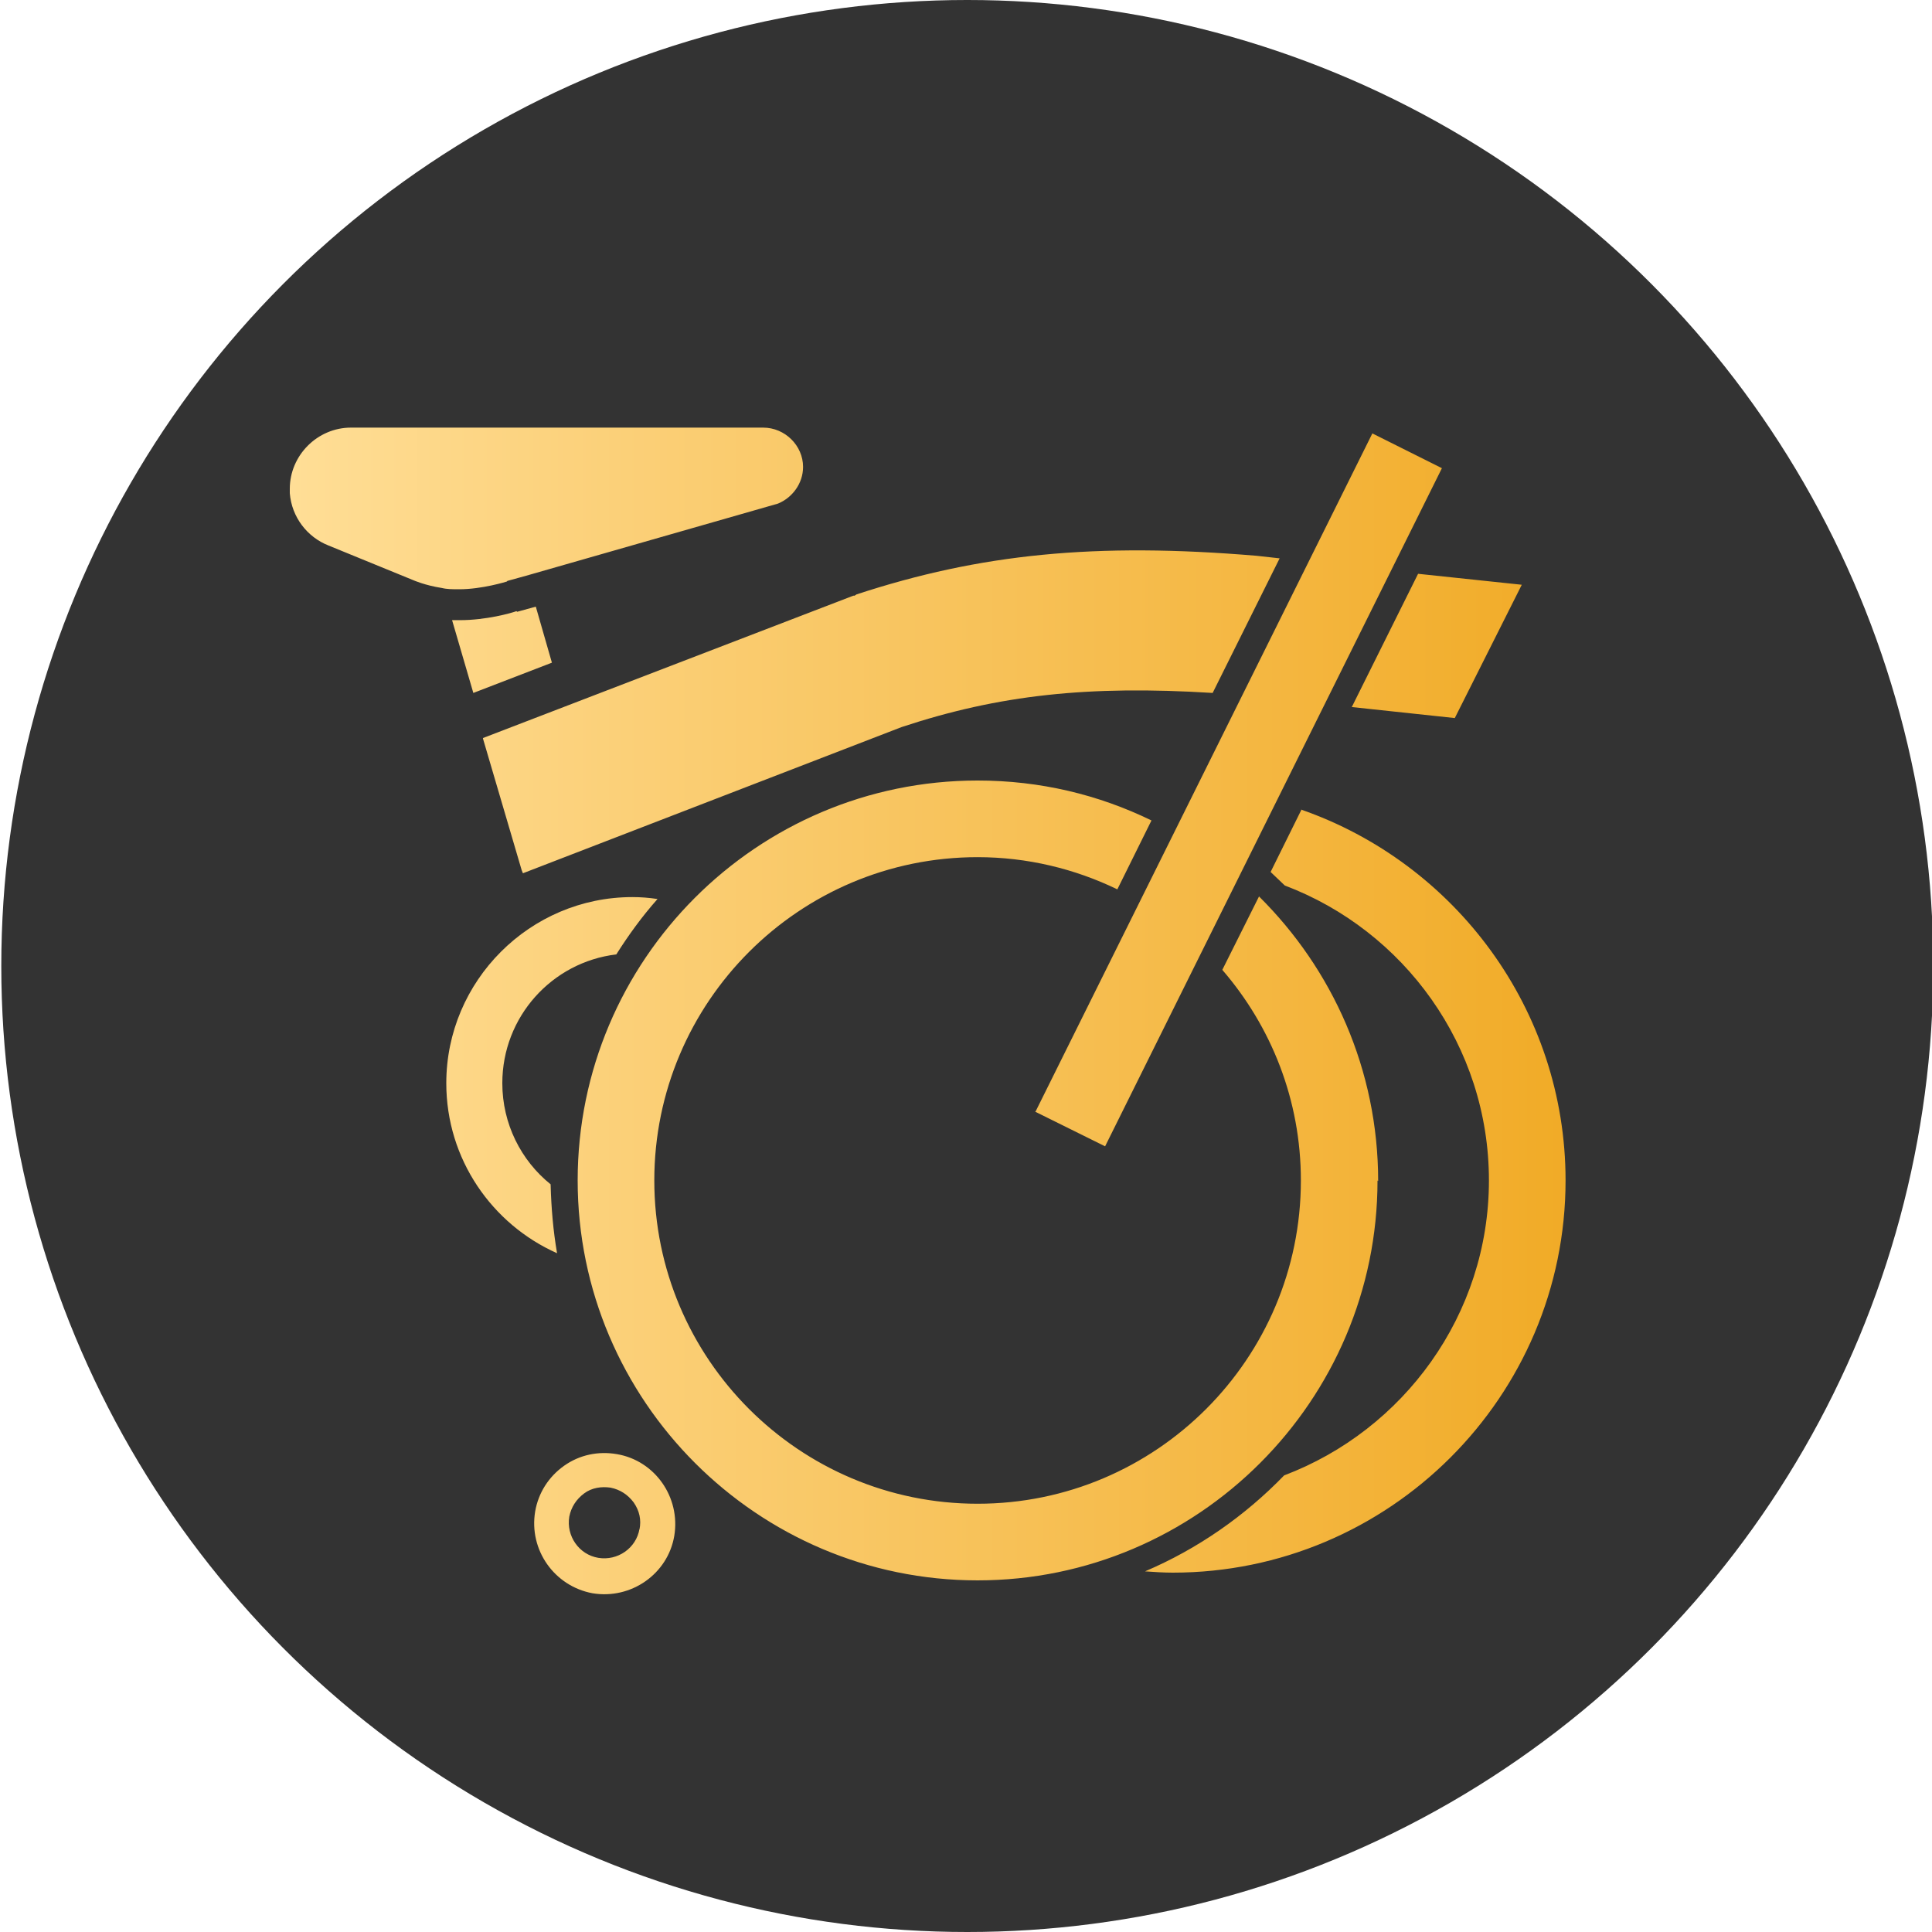
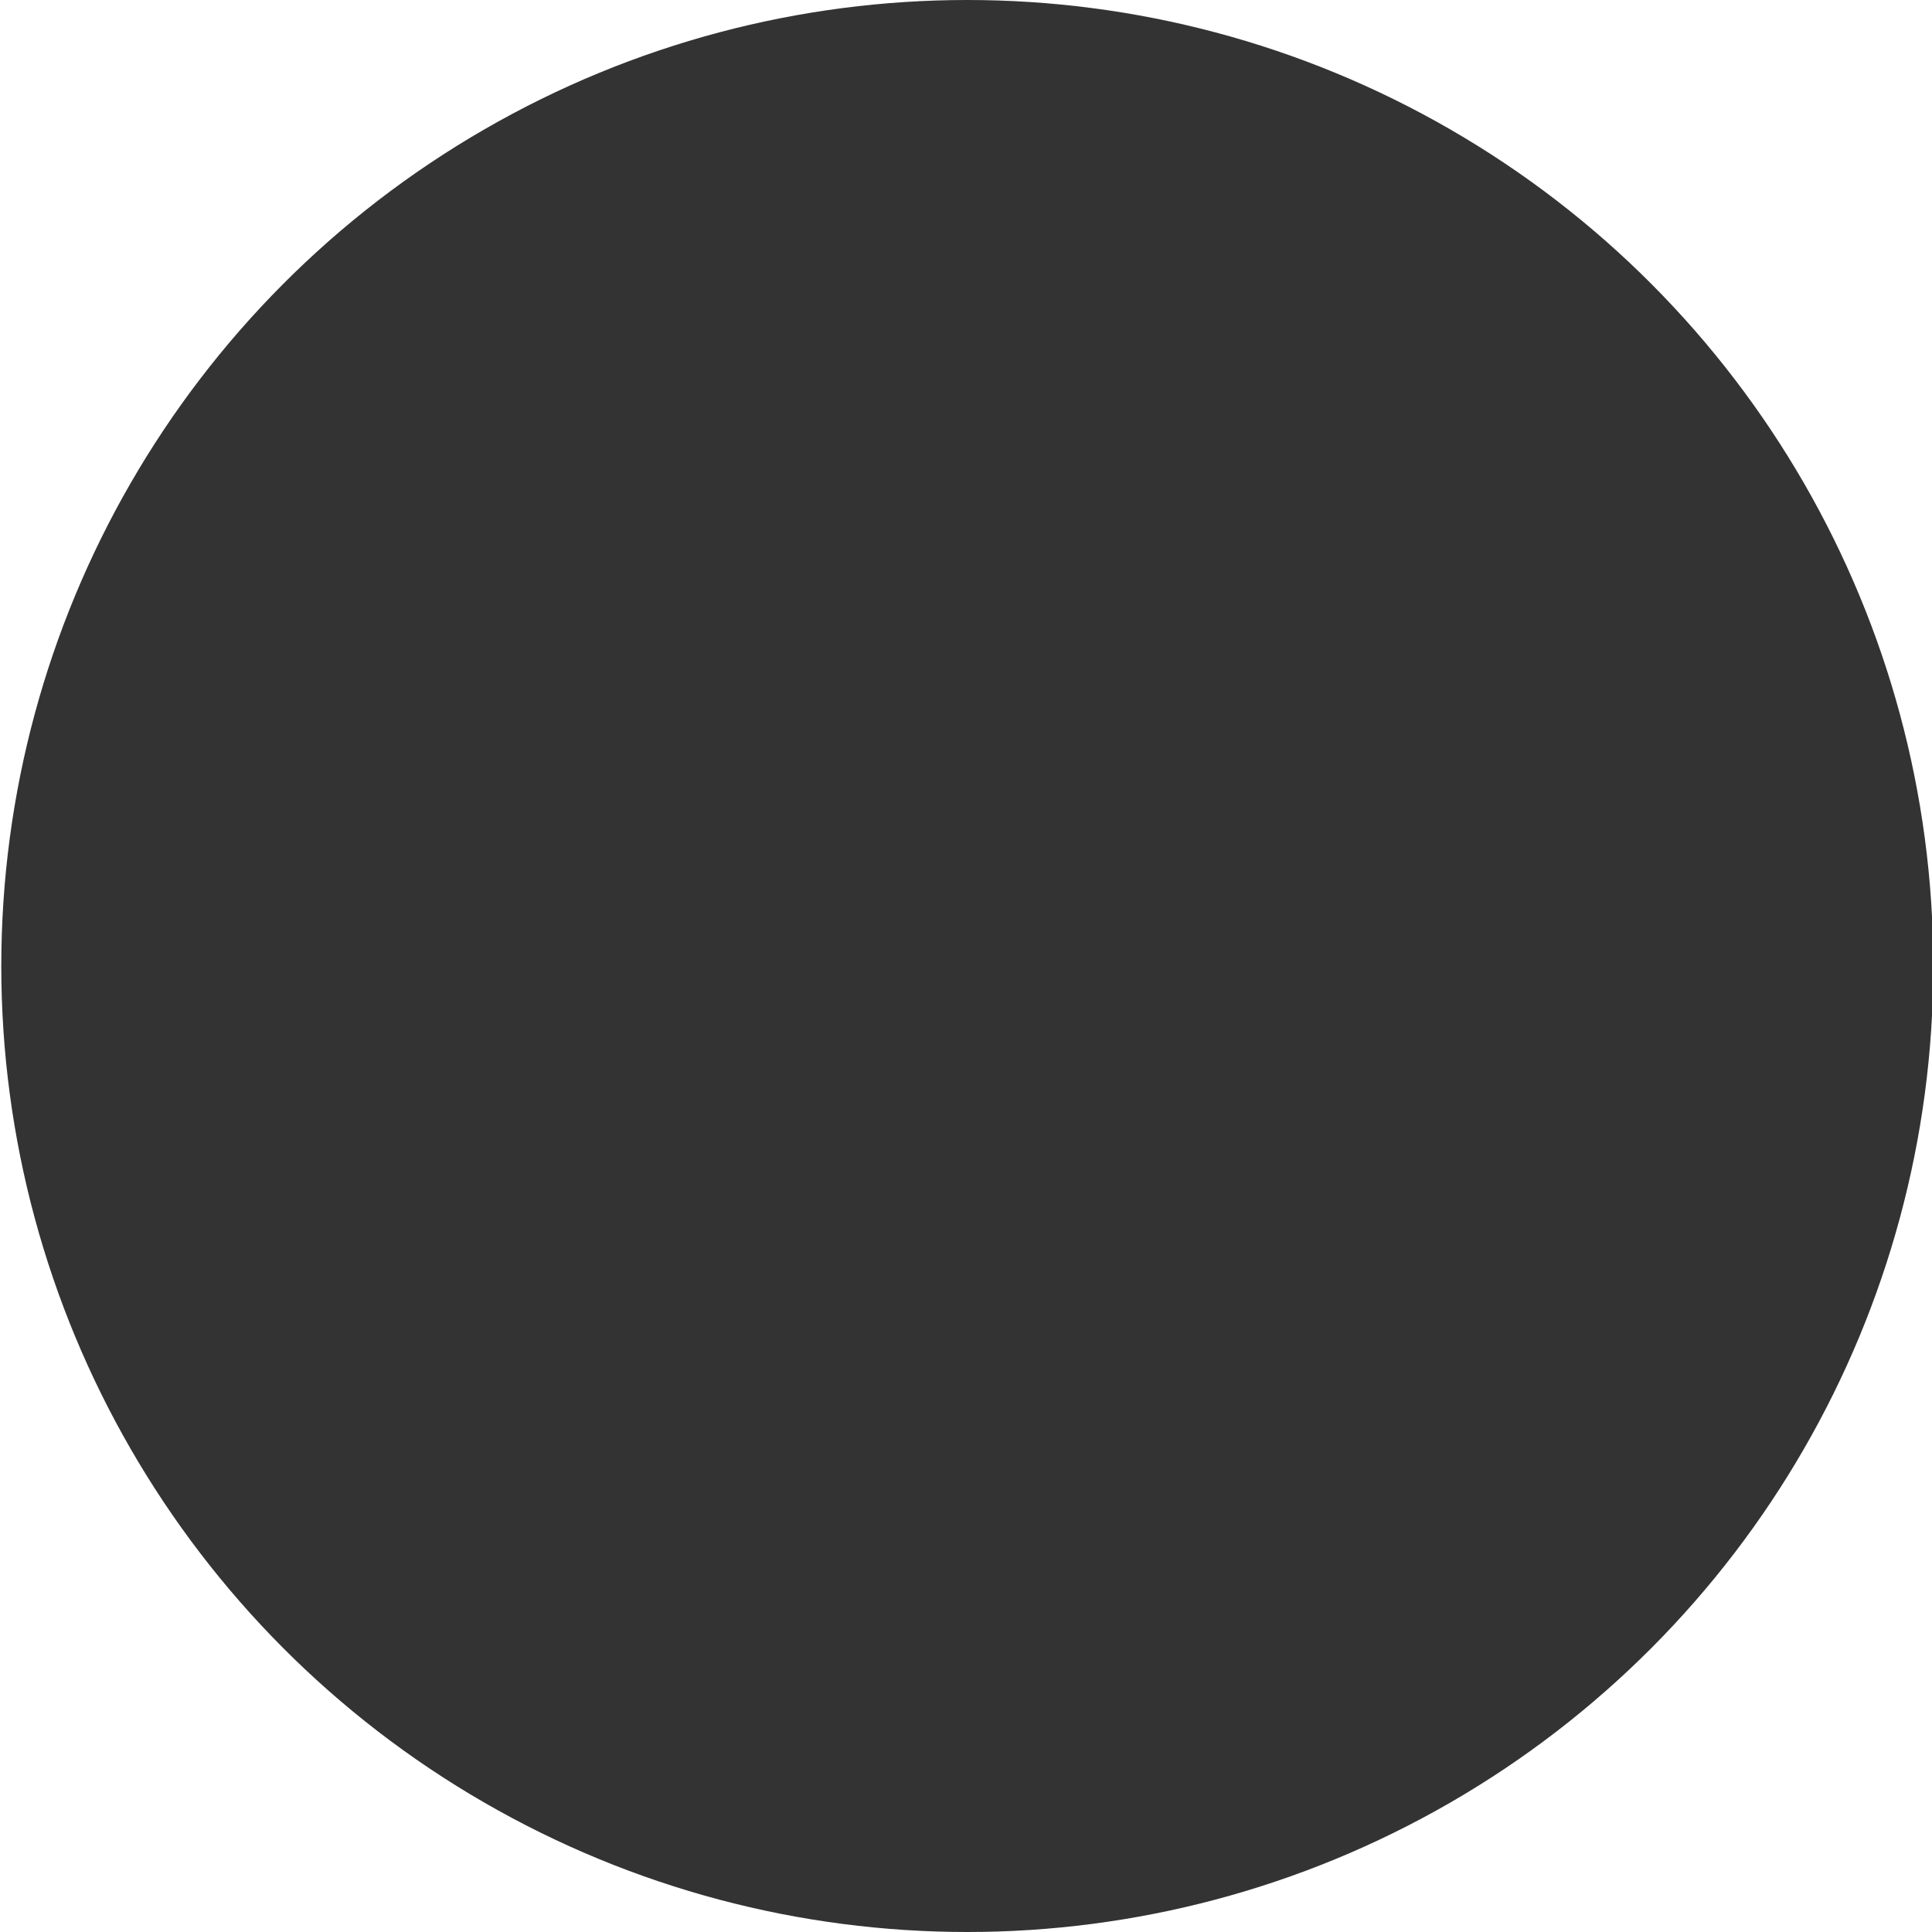
<svg xmlns="http://www.w3.org/2000/svg" id="Layer_1" viewBox="0 0 30 30">
  <defs>
    <style>.cls-1{fill:url(#linear-gradient);}.cls-2{fill:#333;}</style>
    <linearGradient id="linear-gradient" x1="4.51" y1="15.7" x2="24.3" y2="15.7" gradientTransform="matrix(1, 0, 0, 1, 0, 0)" gradientUnits="userSpaceOnUse">
      <stop offset="0" stop-color="#ffde96" />
      <stop offset=".2" stop-color="#fcd37f" />
      <stop offset="1" stop-color="#f1ab27" />
    </linearGradient>
  </defs>
  <circle class="cls-2" cx="15.02" cy="15" r="15" />
-   <path class="cls-1" d="M7.87,9.03s-.38,.12-.74,.12c-.1,0-.19,0-.27-.02-.26-.04-.44-.12-.44-.12l-1.32-.54c-.33-.13-.57-.44-.6-.81,0-.02,0-.05,0-.07,0-.52,.43-.95,.95-.95h6.4c.34,0,.62,.28,.62,.61,0,.26-.17,.48-.39,.57h0l-3.91,1.12-.29,.08m.67,9.37c-.46-.37-.75-.94-.75-1.57,0-1.03,.77-1.88,1.77-2,.19-.3,.4-.59,.64-.86-.13-.02-.26-.03-.39-.03-1.59,0-2.89,1.3-2.89,2.89,0,1.18,.71,2.19,1.72,2.64-.06-.35-.09-.7-.1-1.07m-.53-8.9c-.08,.03-.47,.14-.88,.14-.04,0-.08,0-.12,0l.33,1.13,1.22-.47-.25-.87-.29,.08h0m13.37,8.84c0-1.73-.71-3.29-1.85-4.42l-.57,1.14c.76,.88,1.22,2.02,1.22,3.27,0,2.77-2.25,5.02-5.02,5.02s-5.02-2.25-5.02-5.02,2.25-5.02,5.02-5.02c.77,0,1.51,.18,2.17,.5l.53-1.07c-.82-.4-1.73-.62-2.7-.62-3.43,0-6.21,2.79-6.21,6.21s2.79,6.21,6.21,6.21,6.21-2.79,6.21-6.21m-.39-7.35l1.59,.17,.99-1.97,.05-.1-1.61-.17-1.03,2.07Zm-.79,1.59l-.48,.97c.07,.07,.15,.14,.22,.21,1.85,.7,3.17,2.49,3.17,4.58s-1.33,3.88-3.18,4.58c-.61,.63-1.34,1.14-2.16,1.49,.14,.01,.29,.02,.43,.02,3.36,0,6.1-2.73,6.1-6.09,0-2.66-1.72-4.93-4.11-5.76m-4.13,4.69l1.09,.54,5.23-10.53-1.08-.54-5.23,10.53Zm-6.49,5.32c.59,.1,.99,.67,.89,1.27-.1,.59-.67,.99-1.27,.89-.59-.11-.99-.67-.89-1.27,.05-.29,.21-.54,.45-.71,.24-.17,.53-.23,.82-.18m.35,1.17c.03-.15,0-.29-.09-.42-.09-.12-.21-.2-.36-.23-.14-.02-.29,0-.41,.09-.12,.09-.2,.21-.23,.36-.05,.3,.15,.59,.45,.64,.3,.05,.59-.15,.64-.45m-2.43-12.28l5.75-2.21h.02l.03-.02c1.92-.63,3.71-.81,6.21-.6l.36,.04-1.04,2.09c-1.93-.12-3.32,.03-4.83,.53h0l-5.88,2.27-.02-.05-.6-2.04Zm6.48-.17h0Z" />
</svg>